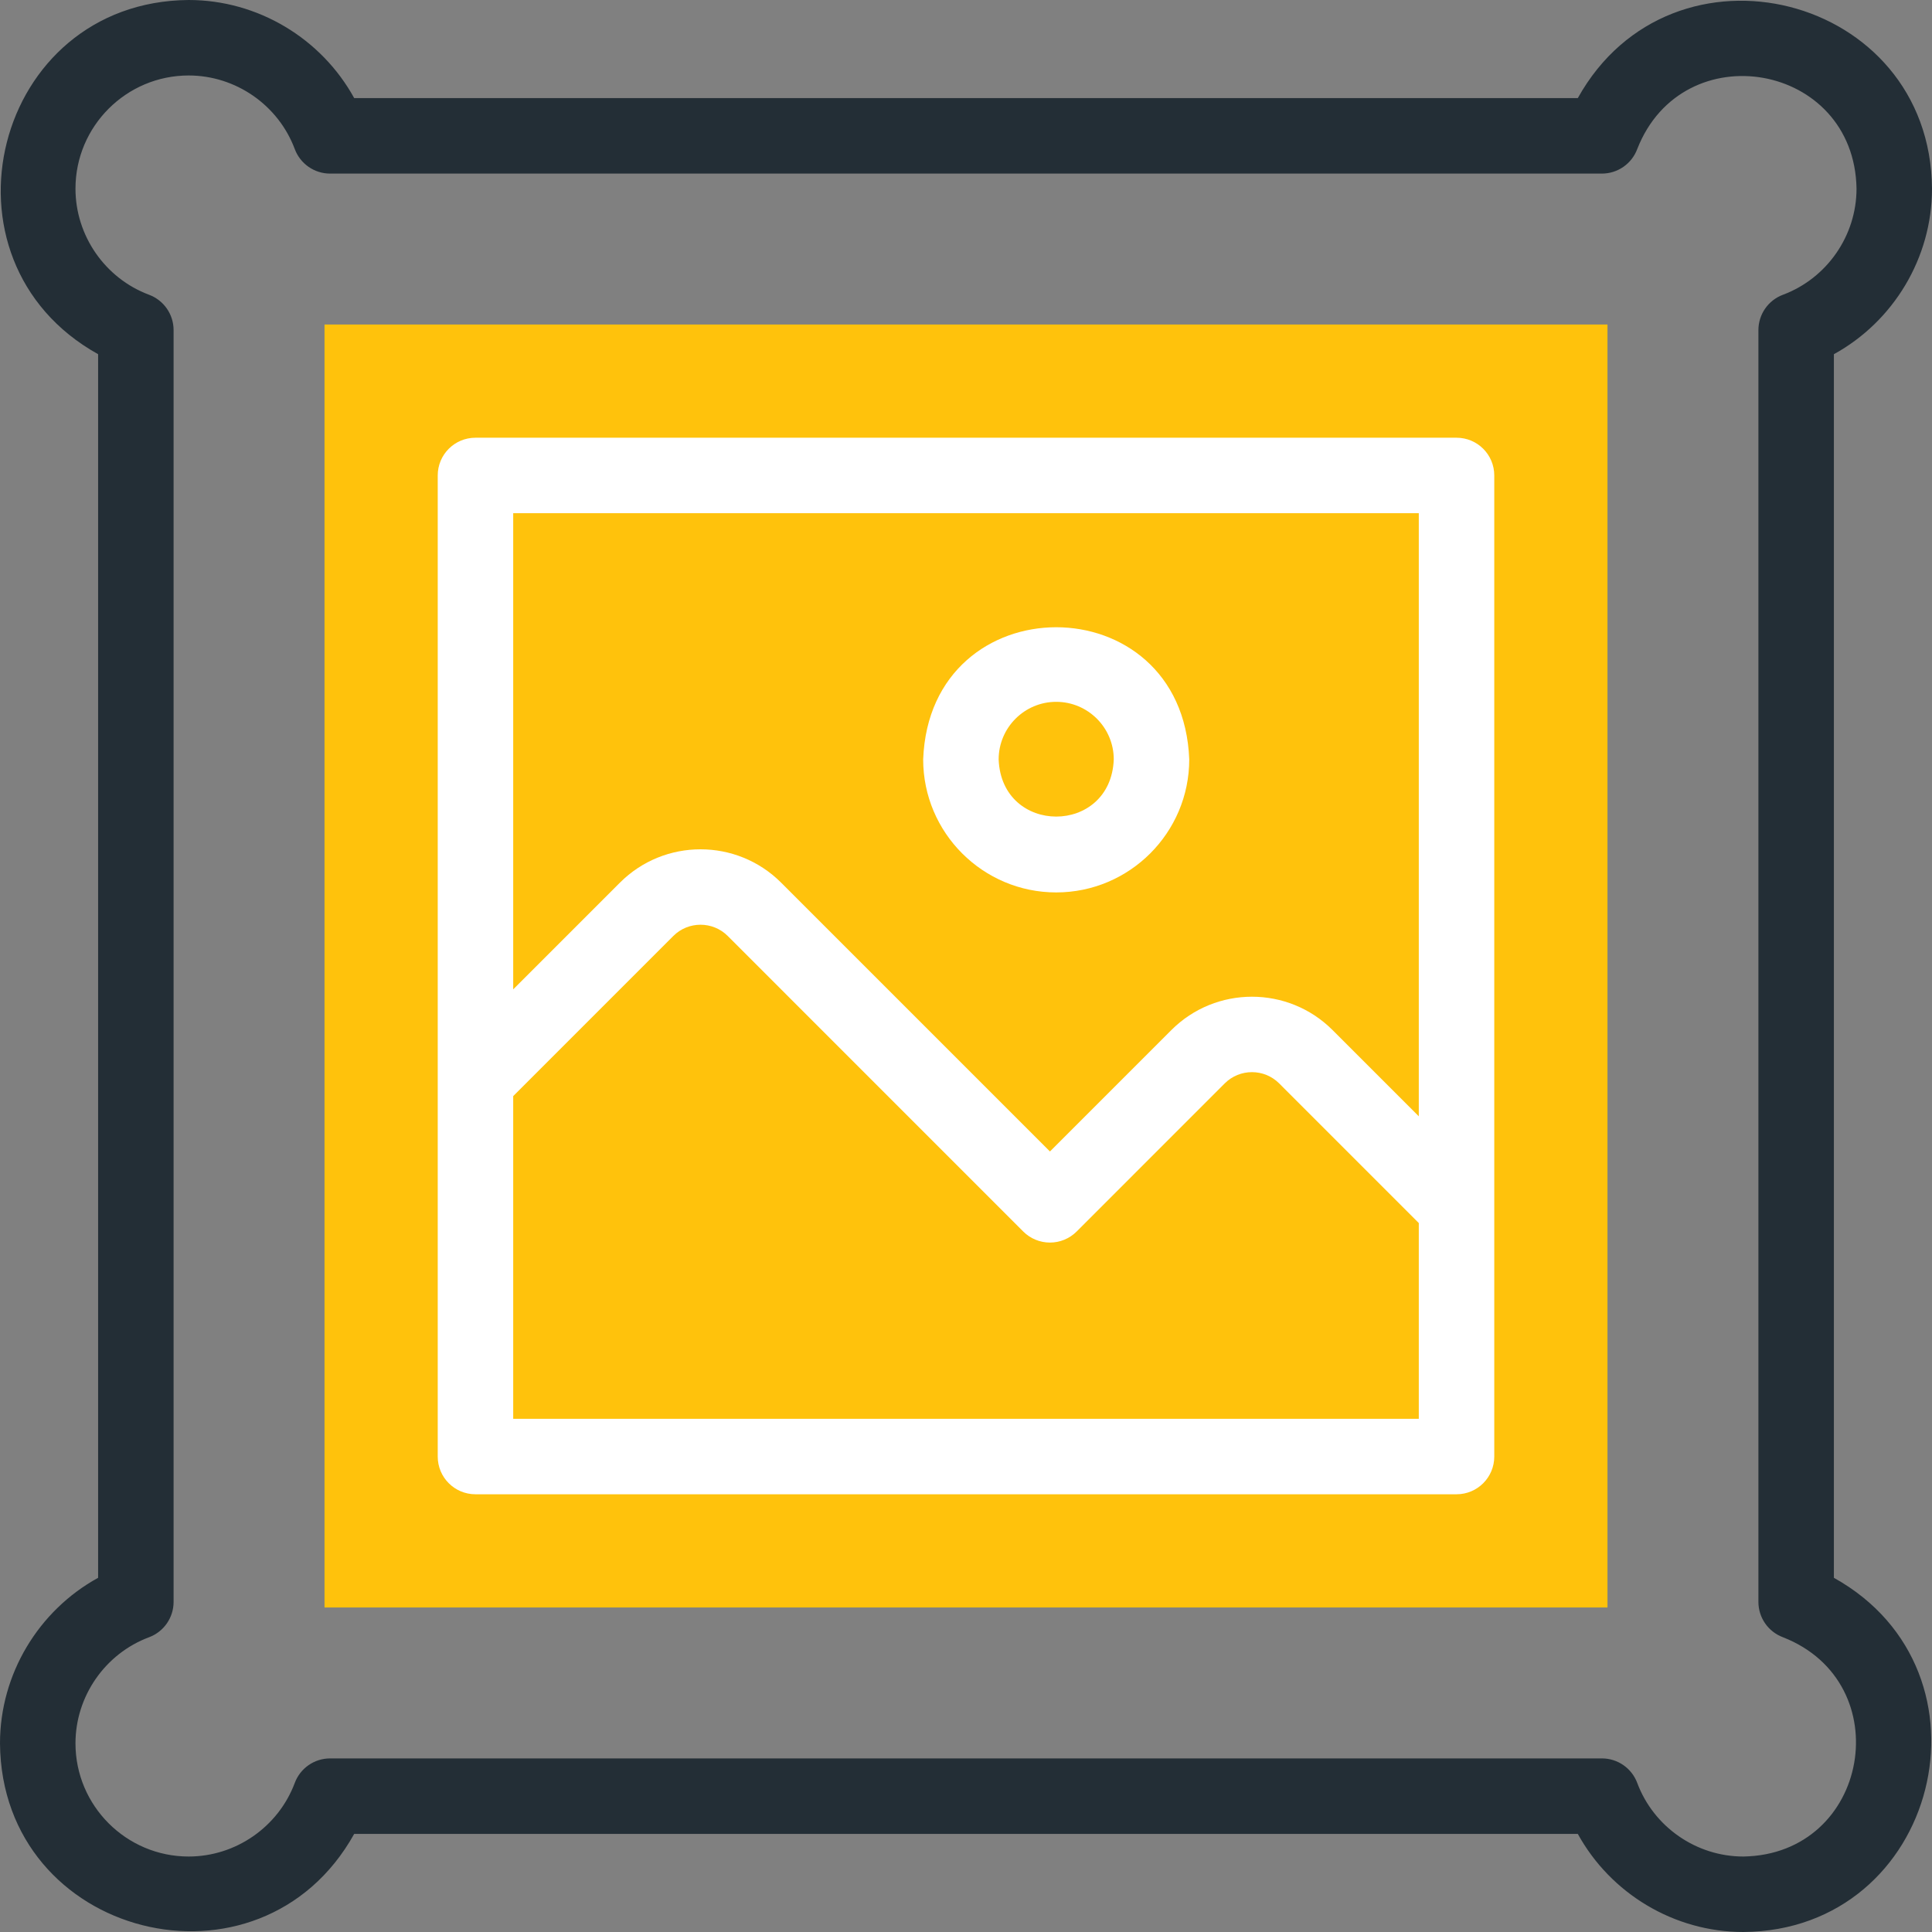
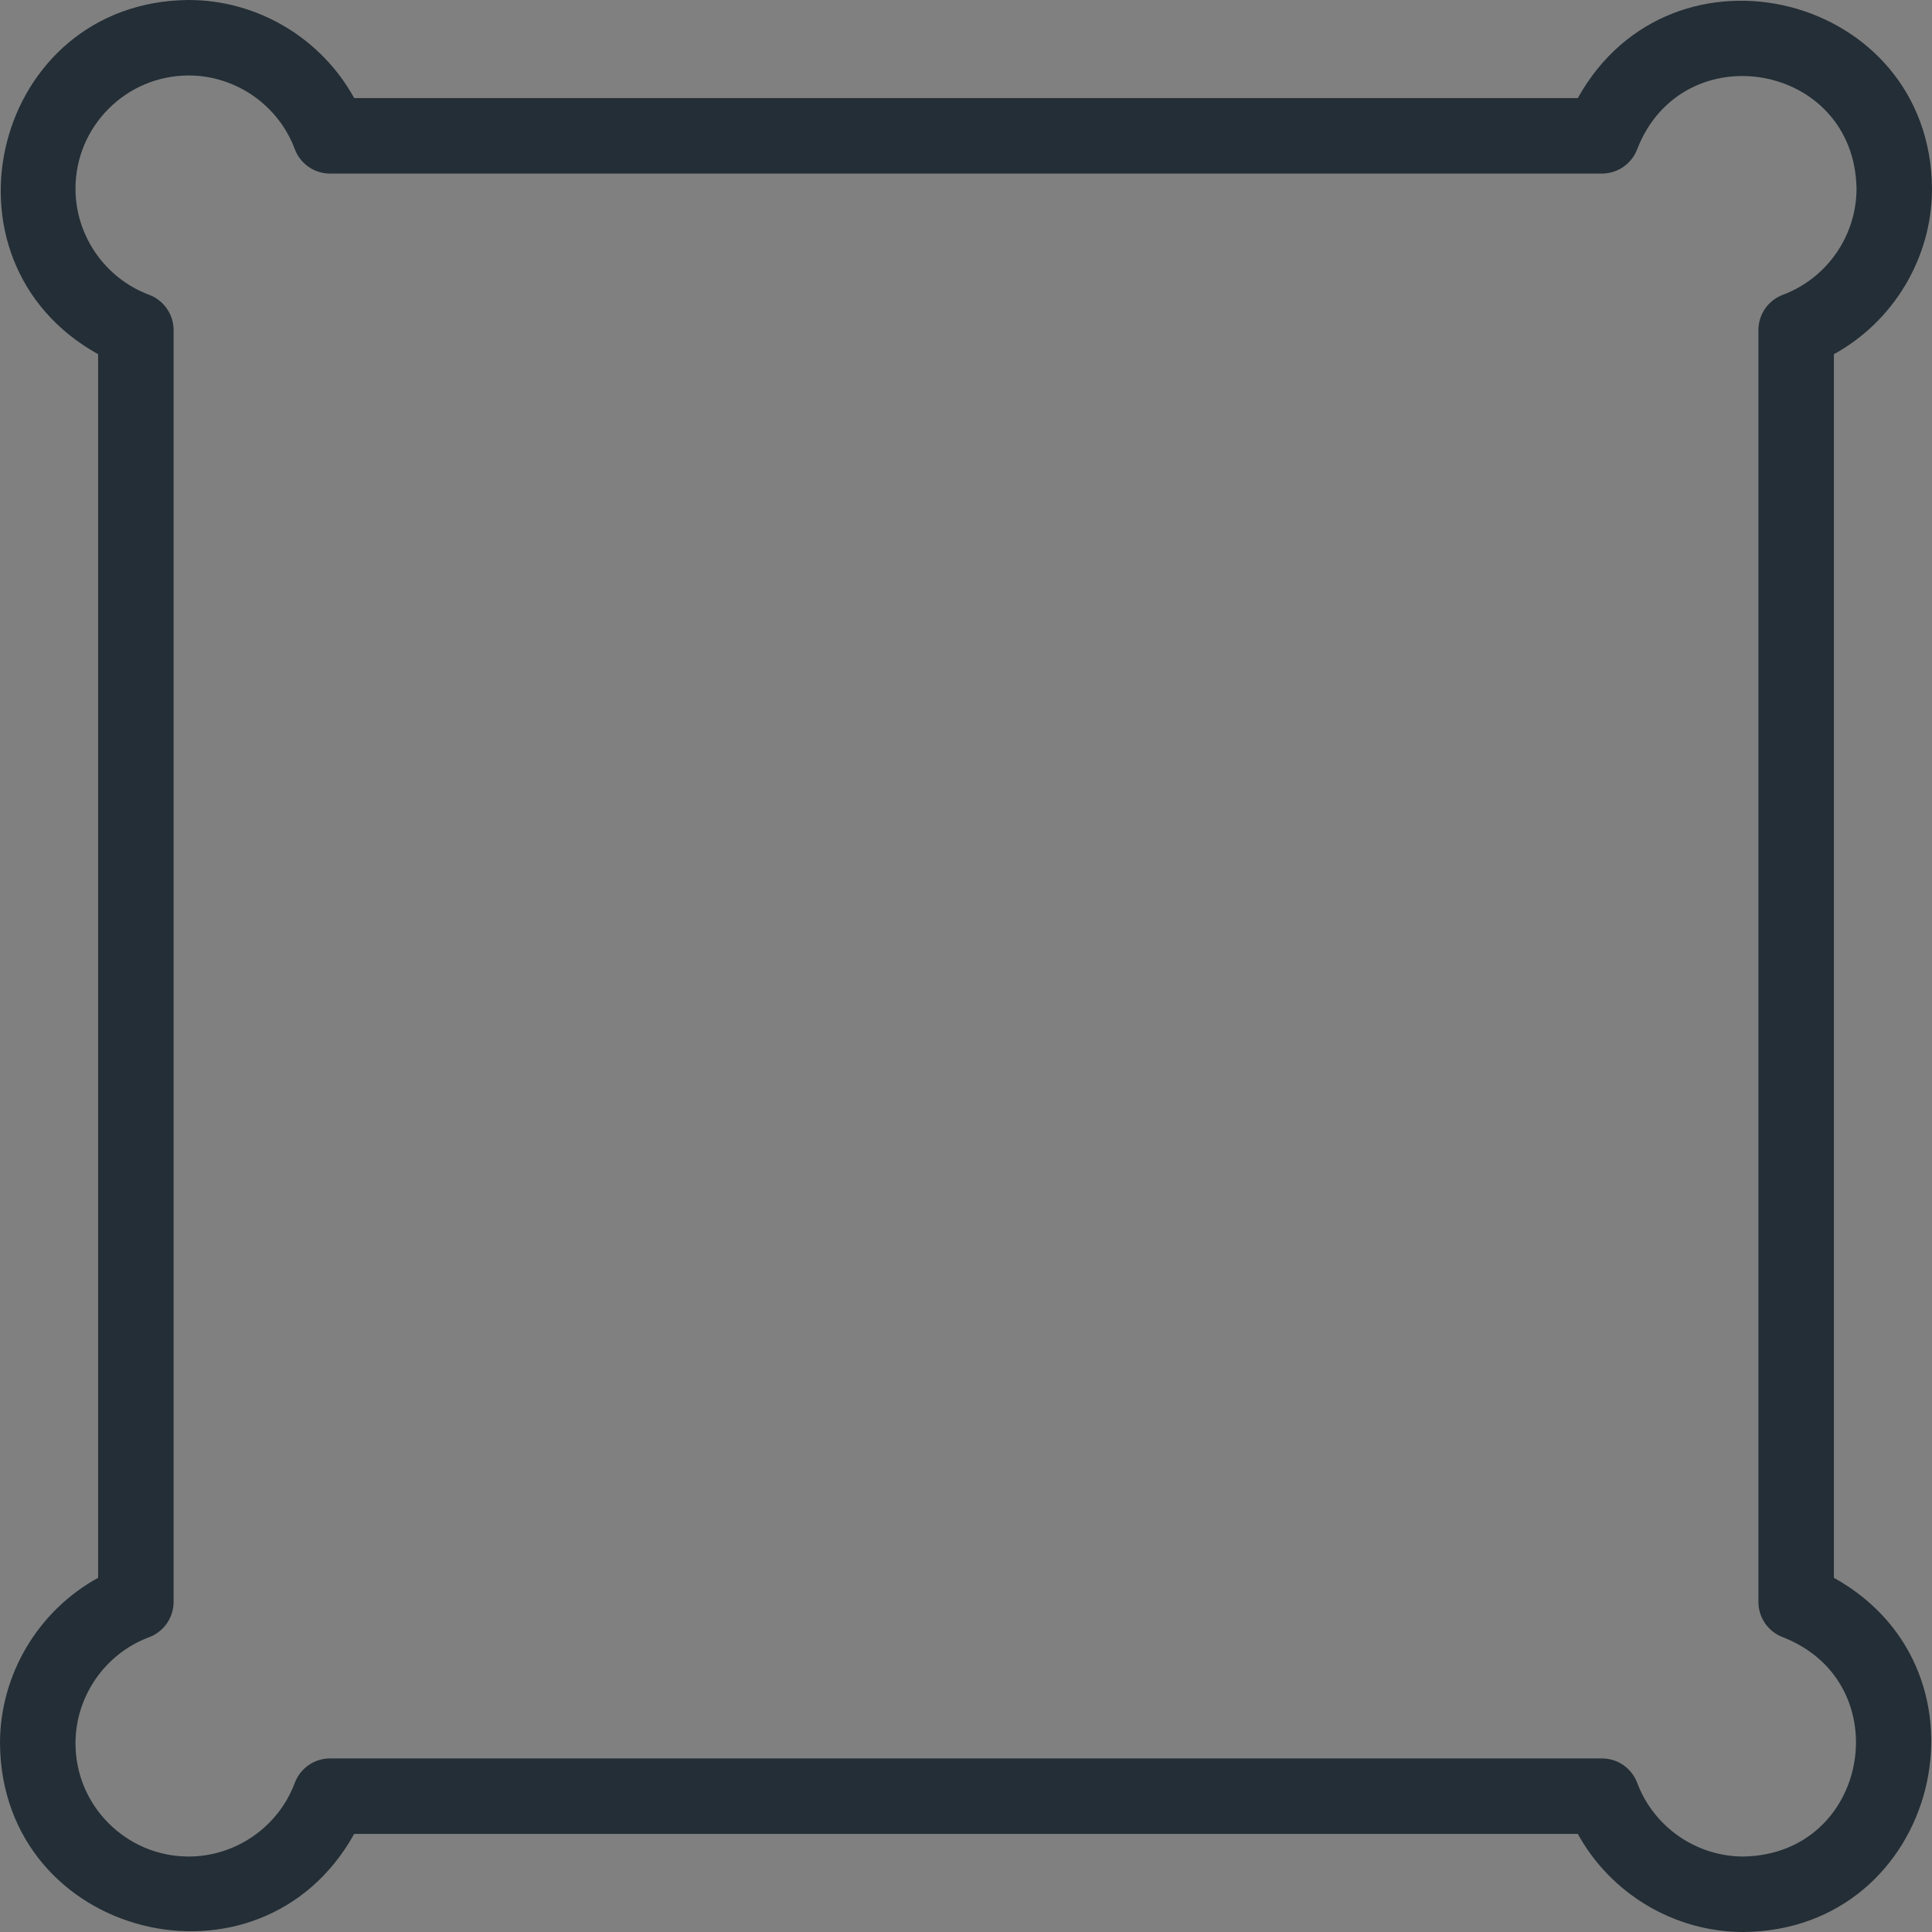
<svg xmlns="http://www.w3.org/2000/svg" width="60" height="60" viewBox="0 0 60 60" fill="none">
  <rect x="0" y="0" width="60" height="60" fill="#808080" stroke="none" />
  <path d="M56.953 49V11C58.804 9.983 60 8.009 60 5.859C59.954 -0.192 51.925 -2.21 49 3.047H11C9.983 1.196 8.009 0 5.859 0C-0.192 0.046 -2.21 8.075 3.047 11V49C1.196 50.017 0 51.991 0 54.141C0.046 60.192 8.075 62.21 11 56.953H49C50.017 58.804 51.99 60 54.141 60C60.192 59.954 62.21 51.925 56.953 49V49ZM54.141 57.656C52.681 57.656 51.357 56.738 50.846 55.371C50.675 54.913 50.238 54.609 49.749 54.609H10.252C9.762 54.609 9.325 54.913 9.154 55.371C8.643 56.738 7.319 57.656 5.859 57.656C3.921 57.656 2.344 56.079 2.344 54.141C2.344 52.681 3.262 51.357 4.629 50.846C5.087 50.675 5.391 50.238 5.391 49.749V10.252C5.391 9.762 5.087 9.325 4.629 9.154C3.262 8.643 2.344 7.319 2.344 5.859C2.344 3.921 3.921 2.344 5.859 2.344C7.319 2.344 8.643 3.262 9.154 4.629C9.325 5.087 9.762 5.391 10.251 5.391H49.748C50.237 5.391 50.675 5.087 50.846 4.629C52.258 1.014 57.592 1.938 57.656 5.859C57.656 7.319 56.738 8.643 55.371 9.154C54.913 9.325 54.609 9.762 54.609 10.252V49.749C54.609 50.238 54.913 50.675 55.371 50.846C58.986 52.258 58.062 57.592 54.141 57.656V57.656Z" fill="#232E36" />
-   <path fill-rule="evenodd" clip-rule="evenodd" d="M10.078 10.078H49.922V49.922H10.078V10.078Z" fill="#FFC20C" />
-   <path d="M45.234 13.594H14.766C14.118 13.594 13.594 14.118 13.594 14.766V45.234C13.594 45.882 14.118 46.406 14.766 46.406H45.234C45.882 46.406 46.406 45.882 46.406 45.234V14.766C46.406 14.118 45.882 13.594 45.234 13.594V13.594ZM44.062 15.938V34.668L41.383 31.989C40.003 30.609 37.758 30.609 36.378 31.989L32.607 35.76L24.258 27.411C22.878 26.031 20.633 26.031 19.253 27.411L15.938 30.726V15.938H44.062ZM15.938 44.062V34.041L20.91 29.068C21.376 28.602 22.135 28.602 22.601 29.068L31.778 38.246C31.998 38.466 32.296 38.589 32.607 38.589C32.918 38.589 33.216 38.466 33.436 38.246L38.035 33.646C38.501 33.18 39.26 33.18 39.726 33.646L44.062 37.983V44.062H15.938Z" fill="white" />
-   <path d="M32.801 27.715C35.079 27.715 36.933 25.862 36.933 23.584C36.725 18.111 28.877 18.112 28.67 23.584C28.67 25.862 30.523 27.715 32.801 27.715ZM32.801 21.796C33.787 21.796 34.589 22.598 34.589 23.584C34.499 25.952 31.104 25.951 31.014 23.584C31.014 22.598 31.816 21.796 32.801 21.796V21.796Z" fill="white" />
</svg>